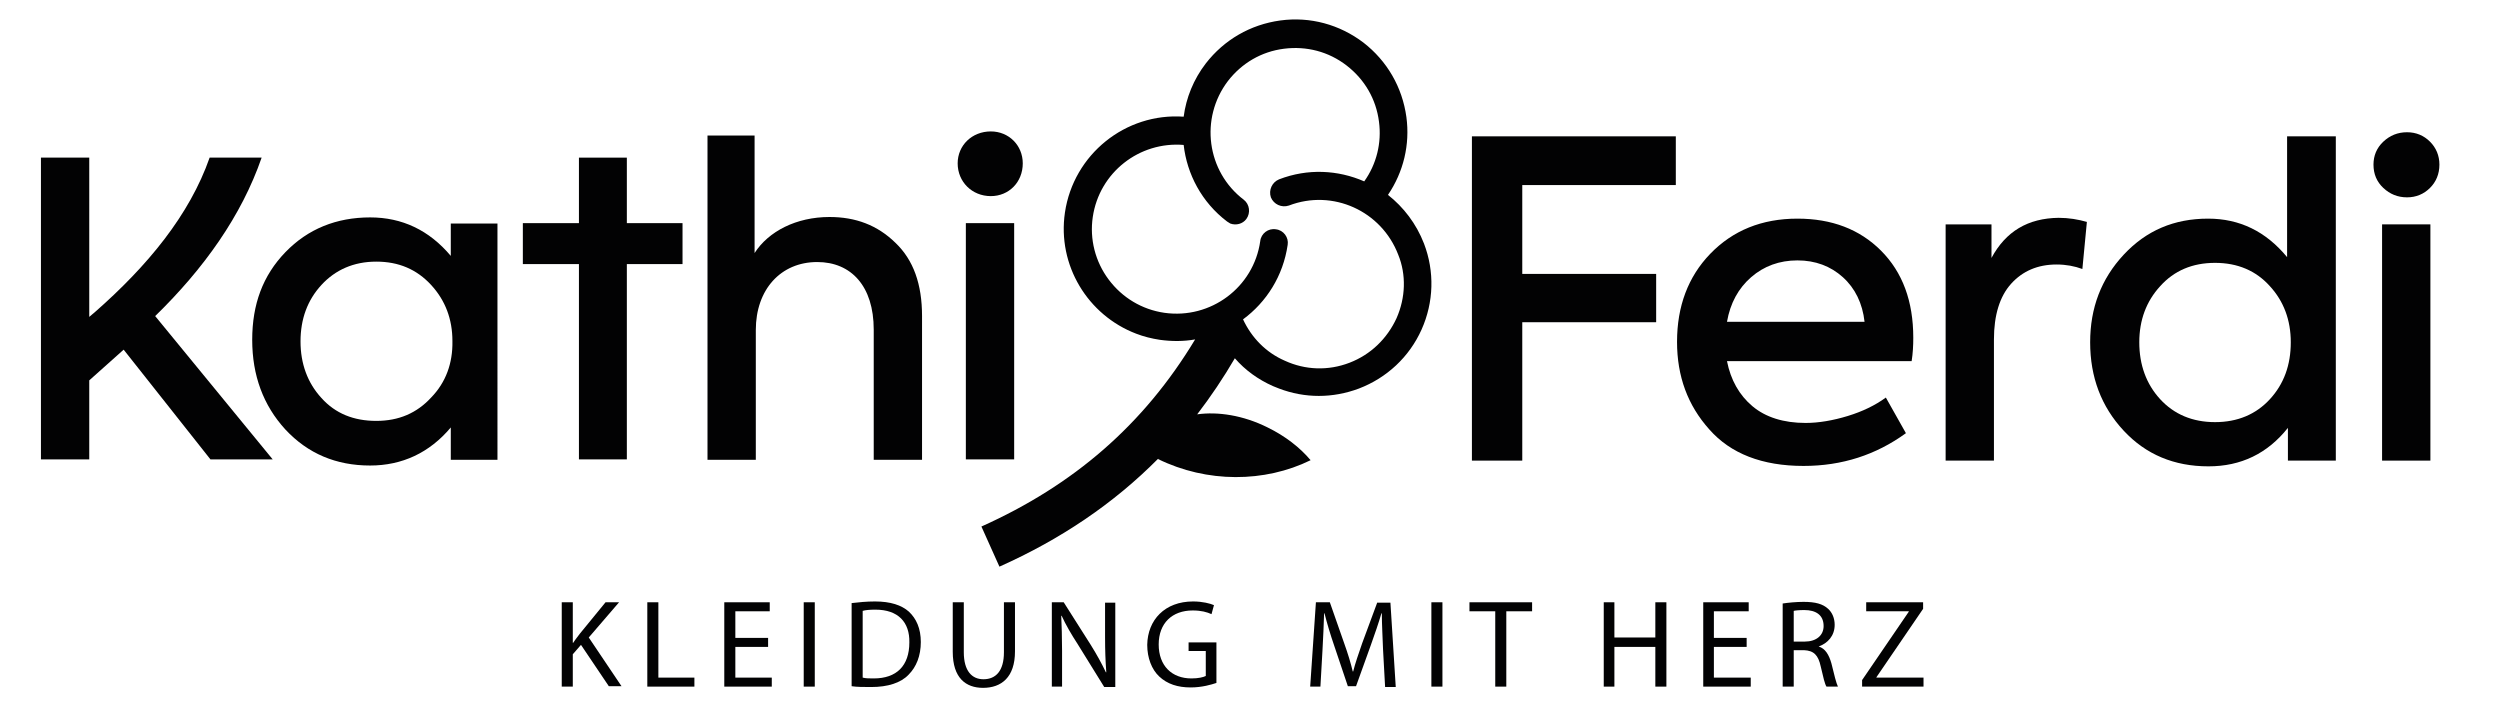
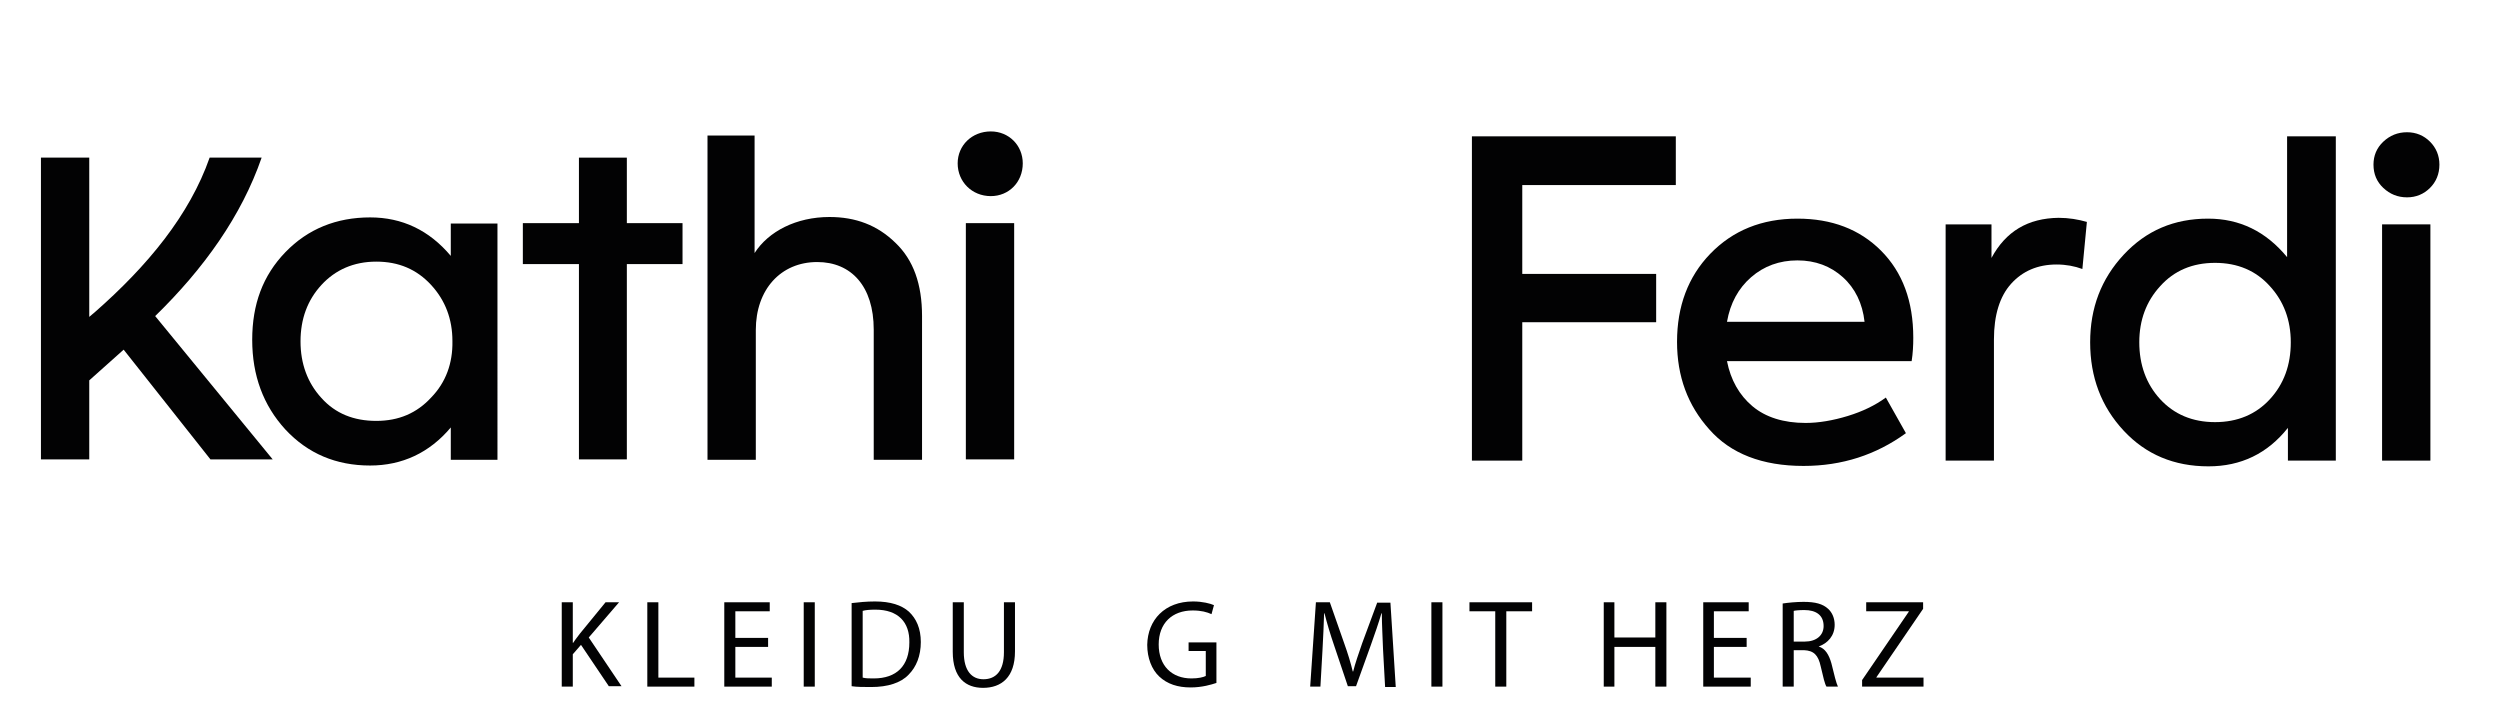
<svg xmlns="http://www.w3.org/2000/svg" xml:space="preserve" style="enable-background:new 0 0 610.6 171.9;" viewBox="0 0 610.6 171.9" y="0px" x="0px" id="Layer_1" version="1.1">
  <style type="text/css">
	.st0{fill:#020203;}
</style>
  <g>
-     <path d="M347.8,59.5c-1.9-4.9-5-8.9-8.8-11.9c3.8-5.6,5.4-12.3,4.5-19c-1-7.3-4.7-13.7-10.5-18.2   C327.2,6,320,4,312.7,5S299,9.7,294.5,15.5c-3,3.9-4.8,8.4-5.4,13c-14.2-1-26.9,9.2-29,23.4c-1.9,12.9,5.6,25.1,17.4,29.6   c1.8,0.7,3.8,1.2,5.8,1.5c2.9,0.4,5.8,0.4,8.6-0.1c-12.6,20.9-29.7,35.6-52.2,45.7l4.4,9.8c15-6.7,27.9-15.4,38.8-26.4   c0,0,0,0.1-0.1,0.1c12,5.9,26.1,5.8,37.3,0.3c-2.6-3.1-6.2-5.9-10.5-8c-6-3-12.2-3.9-17.2-3.2c3.3-4.3,6.4-8.9,9.2-13.7   c2.5,2.9,5.7,5.2,9.3,6.8c0.5,0.2,1,0.4,1.5,0.6c6.3,2.4,13.1,2.4,19.5,0c6.8-2.6,12.3-7.7,15.3-14.4S350.4,66.3,347.8,59.5z    M341.1,77.7c-2.3,5-6.3,8.9-11.5,10.9s-10.8,1.8-15.8-0.5c-4.6-2-8.1-5.6-10.2-10.1c5.7-4.2,9.8-10.6,10.9-18.2   c0.3-1.8-1-3.6-2.9-3.8c-1.8-0.3-3.6,1-3.8,2.9c-1.6,11.3-12.1,19.1-23.4,17.5c-5.5-0.8-10.3-3.7-13.6-8.1s-4.7-9.9-3.9-15.3   c1.6-10.9,11.4-18.5,22.2-17.6c0.8,7.1,4.4,14,10.6,18.7c0.3,0.2,0.6,0.4,0.8,0.5c1.4,0.5,3,0.1,3.9-1.1c1.1-1.5,0.8-3.6-0.6-4.7   c-9.1-6.9-10.8-19.9-3.9-29c3.4-4.4,8.2-7.2,13.7-7.9c5.5-0.7,10.9,0.7,15.3,4.1s7.2,8.2,7.9,13.7c0.7,5.2-0.6,10.4-3.6,14.6   c-6.4-2.8-13.8-3.2-20.8-0.5c-1.7,0.7-2.6,2.6-2,4.4c0.7,1.7,2.6,2.6,4.4,2c10.7-4.1,22.6,1.3,26.7,12   C343.5,67.1,343.3,72.7,341.1,77.7z" class="st0" />
    <polygon points="359.5,112.5 371.8,112.5 371.8,78.7 404.5,78.7 404.5,66.9 371.8,66.9 371.8,45.2 409.3,45.2    409.3,33.3 359.5,33.3" class="st0" />
    <path d="M440.5,113.8c9.4,0,17.7-2.7,25-8l-4.9-8.7c-2.6,1.9-5.7,3.4-9.3,4.5c-3.6,1.1-7.1,1.7-10.3,1.7   c-5.4,0-9.8-1.4-13-4.1c-3.2-2.7-5.3-6.4-6.2-11h45.1c0.3-1.9,0.4-3.8,0.4-5.7c0-8.9-2.6-16-7.9-21.3c-5.2-5.2-12-7.8-20.4-7.8   c-8.7,0-15.8,2.9-21.3,8.6c-5.4,5.6-8.1,12.8-8.1,21.5c0,8.4,2.6,15.5,7.9,21.4C422.7,110.8,430.4,113.8,440.5,113.8z M427.7,67.7   c3.1-2.7,6.9-4.1,11.3-4.1s8.1,1.4,11.1,4.1s4.8,6.4,5.3,10.9h-33.6C422.6,74,424.6,70.4,427.7,67.7z" class="st0" />
    <path d="M486.4,63v-8.2h-11.2v57.7H487V82.9c0-5.9,1.4-10.5,4.2-13.6s6.5-4.7,11.1-4.7c2.3,0,4.4,0.4,6.3,1.1l1.1-11.5   c-2.1-0.6-4.4-1-6.9-1C495.3,53.3,489.9,56.5,486.4,63z" class="st0" />
    <path d="M558.6,62.8c-5.2-6.3-11.6-9.4-19.3-9.4c-8.3,0-15.1,2.9-20.6,8.8s-8.2,13-8.2,21.4c0,8.5,2.7,15.7,8.2,21.6   c5.4,5.8,12.3,8.7,20.7,8.7c7.9,0,14.4-3.1,19.4-9.4v8h11.7V33.3h-11.9L558.6,62.8L558.6,62.8z M554.4,97.5   c-3.4,3.7-7.9,5.6-13.4,5.6s-10-1.9-13.4-5.6c-3.4-3.7-5.1-8.4-5.1-13.9c0-5.4,1.7-10,5.1-13.7c3.4-3.8,7.9-5.7,13.4-5.7   s10,1.9,13.4,5.7c3.4,3.7,5.1,8.3,5.1,13.7C559.5,89.2,557.8,93.8,554.4,97.5z" class="st0" />
    <path d="M587.9,48.2c2.2,0,4.1-0.8,5.6-2.3s2.3-3.4,2.3-5.7c0-2.2-0.8-4.1-2.3-5.6s-3.4-2.3-5.6-2.3   c-2.3,0-4.2,0.8-5.8,2.3c-1.6,1.5-2.4,3.4-2.4,5.6c0,2.3,0.8,4.2,2.4,5.7S585.6,48.2,587.9,48.2z" class="st0" />
    <rect height="57.7" width="11.8" class="st0" y="54.8" x="581.8" />
    <polygon points="166.7,54.5 153.1,54.5 153.1,38.5 141.4,38.5 141.4,54.5 127.7,54.5 127.7,64.5 141.4,64.5    141.4,112.2 153.1,112.2 153.1,64.5 166.7,64.5" class="st0" />
    <path d="M110.1,62.5c-5.3-6.3-11.9-9.4-19.7-9.4c-8.2,0-15.2,2.8-20.7,8.5S61.6,74.3,61.6,83s2.7,16,8.1,21.9   c5.5,5.9,12.4,8.8,20.7,8.8c7.8,0,14.5-3.1,19.7-9.3v7.9h11.4V54.6h-11.4V62.5z M105.3,97.1c-3.5,3.8-7.9,5.7-13.4,5.7   s-10-1.8-13.4-5.6c-3.4-3.7-5.1-8.4-5.1-13.8c0-5.5,1.7-10.1,5.1-13.8c3.4-3.7,7.9-5.7,13.4-5.7s9.9,1.9,13.4,5.7   c3.5,3.8,5.2,8.4,5.2,13.7C110.6,88.7,108.9,93.4,105.3,97.1z" class="st0" />
    <path d="M202.6,53c-8.1,0-14.9,3.5-18.3,8.8V33.1h-11.5v79.2h11.8V80.6c0-9.9,6.1-16.6,15-16.6   c8.3,0,13.8,5.9,13.8,16.5v31.8h11.8V77.2c0-7.8-2.1-13.7-6.5-17.9C214.3,55,209,53,202.6,53z" class="st0" />
    <path d="M242,47.9c4.4,0,7.8-3.4,7.8-8c0-4.4-3.4-7.8-7.8-7.8c-4.6,0-8.1,3.4-8.1,7.8C233.9,44.4,237.4,47.9,242,47.9z" class="st0" />
    <rect height="57.7" width="11.8" class="st0" y="54.5" x="235.9" />
    <path d="M151.2,147.1h-3.3l-6.3,7.7c-0.5,0.7-1.1,1.4-1.6,2.2h-0.1v-9.9h-2.7v20.6h2.7v-7.9l2-2.3l6.8,10.1h3.1   l-8-11.9L151.2,147.1z" class="st0" />
    <polygon points="160.8,147.1 158.1,147.1 158.1,167.7 169.6,167.7 169.6,165.5 160.8,165.5" class="st0" />
    <polygon points="179.6,158 187.6,158 187.6,155.8 179.6,155.8 179.6,149.3 188,149.3 188,147.1 176.9,147.1    176.9,167.7 188.5,167.7 188.5,165.5 179.6,165.5" class="st0" />
    <rect height="20.6" width="2.7" class="st0" y="147.1" x="196.3" />
    <path d="M213.7,146.9c-2.1,0-4,0.2-5.7,0.4v20.3c1.3,0.2,2.9,0.2,4.8,0.2c4,0,7.2-1,9.1-3c1.9-1.9,3-4.6,3-8   c0-3.3-1.1-5.7-2.9-7.4C220.2,147.8,217.5,146.9,213.7,146.9z M213.4,165.7c-1,0-2,0-2.7-0.2v-16.3c0.7-0.2,1.7-0.3,3.1-0.3   c5.6,0,8.4,3.1,8.3,8C222.1,162.6,219,165.7,213.4,165.7z" class="st0" />
    <path d="M245.2,159.3c0,4.6-2,6.6-5,6.6c-2.8,0-4.8-2-4.8-6.6v-12.2h-2.7v12.1c0,6.4,3.2,8.8,7.4,8.8   c4.5,0,7.8-2.6,7.8-8.9v-12h-2.7V159.3z" class="st0" />
-     <path d="M269.9,155.7c0,3.2,0.1,5.7,0.3,8.5h-0.1c-1-2.1-2.2-4.3-3.7-6.7l-6.6-10.4h-2.9v20.6h2.5v-8.8   c0-3.4-0.1-5.9-0.2-8.5h0.1c1,2.2,2.4,4.6,3.9,6.9l6.5,10.5h2.7v-20.6h-2.5V155.7z" class="st0" />
    <path d="M290.3,159h4.2v6.1c-0.6,0.3-1.8,0.6-3.5,0.6c-4.8,0-8-3.1-8-8.3s3.3-8.3,8.3-8.3c2.1,0,3.5,0.4,4.6,0.9   l0.6-2.2c-0.9-0.4-2.8-0.9-5.1-0.9c-6.9,0-11.1,4.5-11.2,10.6c0,3.2,1.1,6,2.9,7.7c2,1.9,4.6,2.7,7.7,2.7c2.8,0,5.1-0.7,6.3-1.1   v-9.9h-6.8V159z" class="st0" />
    <path d="M336.4,147.1l-3.7,10c-0.9,2.6-1.7,4.9-2.2,6.9h-0.1c-0.5-2.1-1.2-4.4-2.1-6.9l-3.5-10h-3.4l-1.4,20.6h2.5   l0.5-8.8c0.2-3.1,0.3-6.5,0.4-9.1h0.1c0.6,2.4,1.4,5.1,2.4,8l3.3,9.8h2l3.6-10c1-2.8,1.9-5.4,2.6-7.8h0.1c0,2.6,0.2,6,0.3,8.9   l0.5,9.1h2.6l-1.3-20.6h-3.2V147.1z" class="st0" />
    <rect height="20.6" width="2.7" class="st0" y="147.1" x="349.6" />
    <polygon points="358.9,149.3 365.2,149.3 365.2,167.7 367.9,167.7 367.9,149.3 374.2,149.3 374.2,147.1 358.9,147.1" class="st0" />
    <polygon points="404.3,155.7 394.3,155.7 394.3,147.1 391.7,147.1 391.7,167.7 394.3,167.7 394.3,158 404.3,158    404.3,167.7 407,167.7 407,147.1 404.3,147.1" class="st0" />
    <polygon points="418.6,158 426.6,158 426.6,155.8 418.6,155.8 418.6,149.3 427.1,149.3 427.1,147.1 416,147.1    416,167.7 427.6,167.7 427.6,165.5 418.6,165.5" class="st0" />
    <path d="M444.2,157.9L444.2,157.9c2.2-0.8,3.9-2.6,3.9-5.3c0-1.6-0.6-3-1.6-3.9c-1.3-1.2-3.1-1.7-6-1.7   c-1.8,0-3.8,0.2-5.1,0.4v20.3h2.7v-8.9h2.5c2.4,0.1,3.5,1.2,4.1,4c0.6,2.6,1,4.3,1.4,4.9h2.8c-0.4-0.8-0.9-2.8-1.6-5.7   C446.7,159.9,445.8,158.4,444.2,157.9z M440.8,156.7h-2.7v-7.5c0.4-0.1,1.3-0.2,2.6-0.2c2.8,0,4.7,1.2,4.7,3.9   C445.4,155.2,443.6,156.7,440.8,156.7z" class="st0" />
    <polygon points="458.3,165.4 469.7,148.7 469.7,147.1 455.8,147.1 455.8,149.3 466.2,149.3 466.2,149.4 454.8,166.1    454.8,167.7 469.8,167.7 469.8,165.5 458.3,165.5" class="st0" />
    <path d="M63.9,38.5H51.2c-4.9,14-15.1,26.4-28.1,37.8c-0.4,0.3-0.8,0.7-1.3,1.1V38.5H10v73.7h11.8V92.9l8.4-7.5   l21.2,26.8h15.2l-28.7-35C49.8,65.6,59,52.7,63.9,38.5z" class="st0" />
  </g>
</svg>